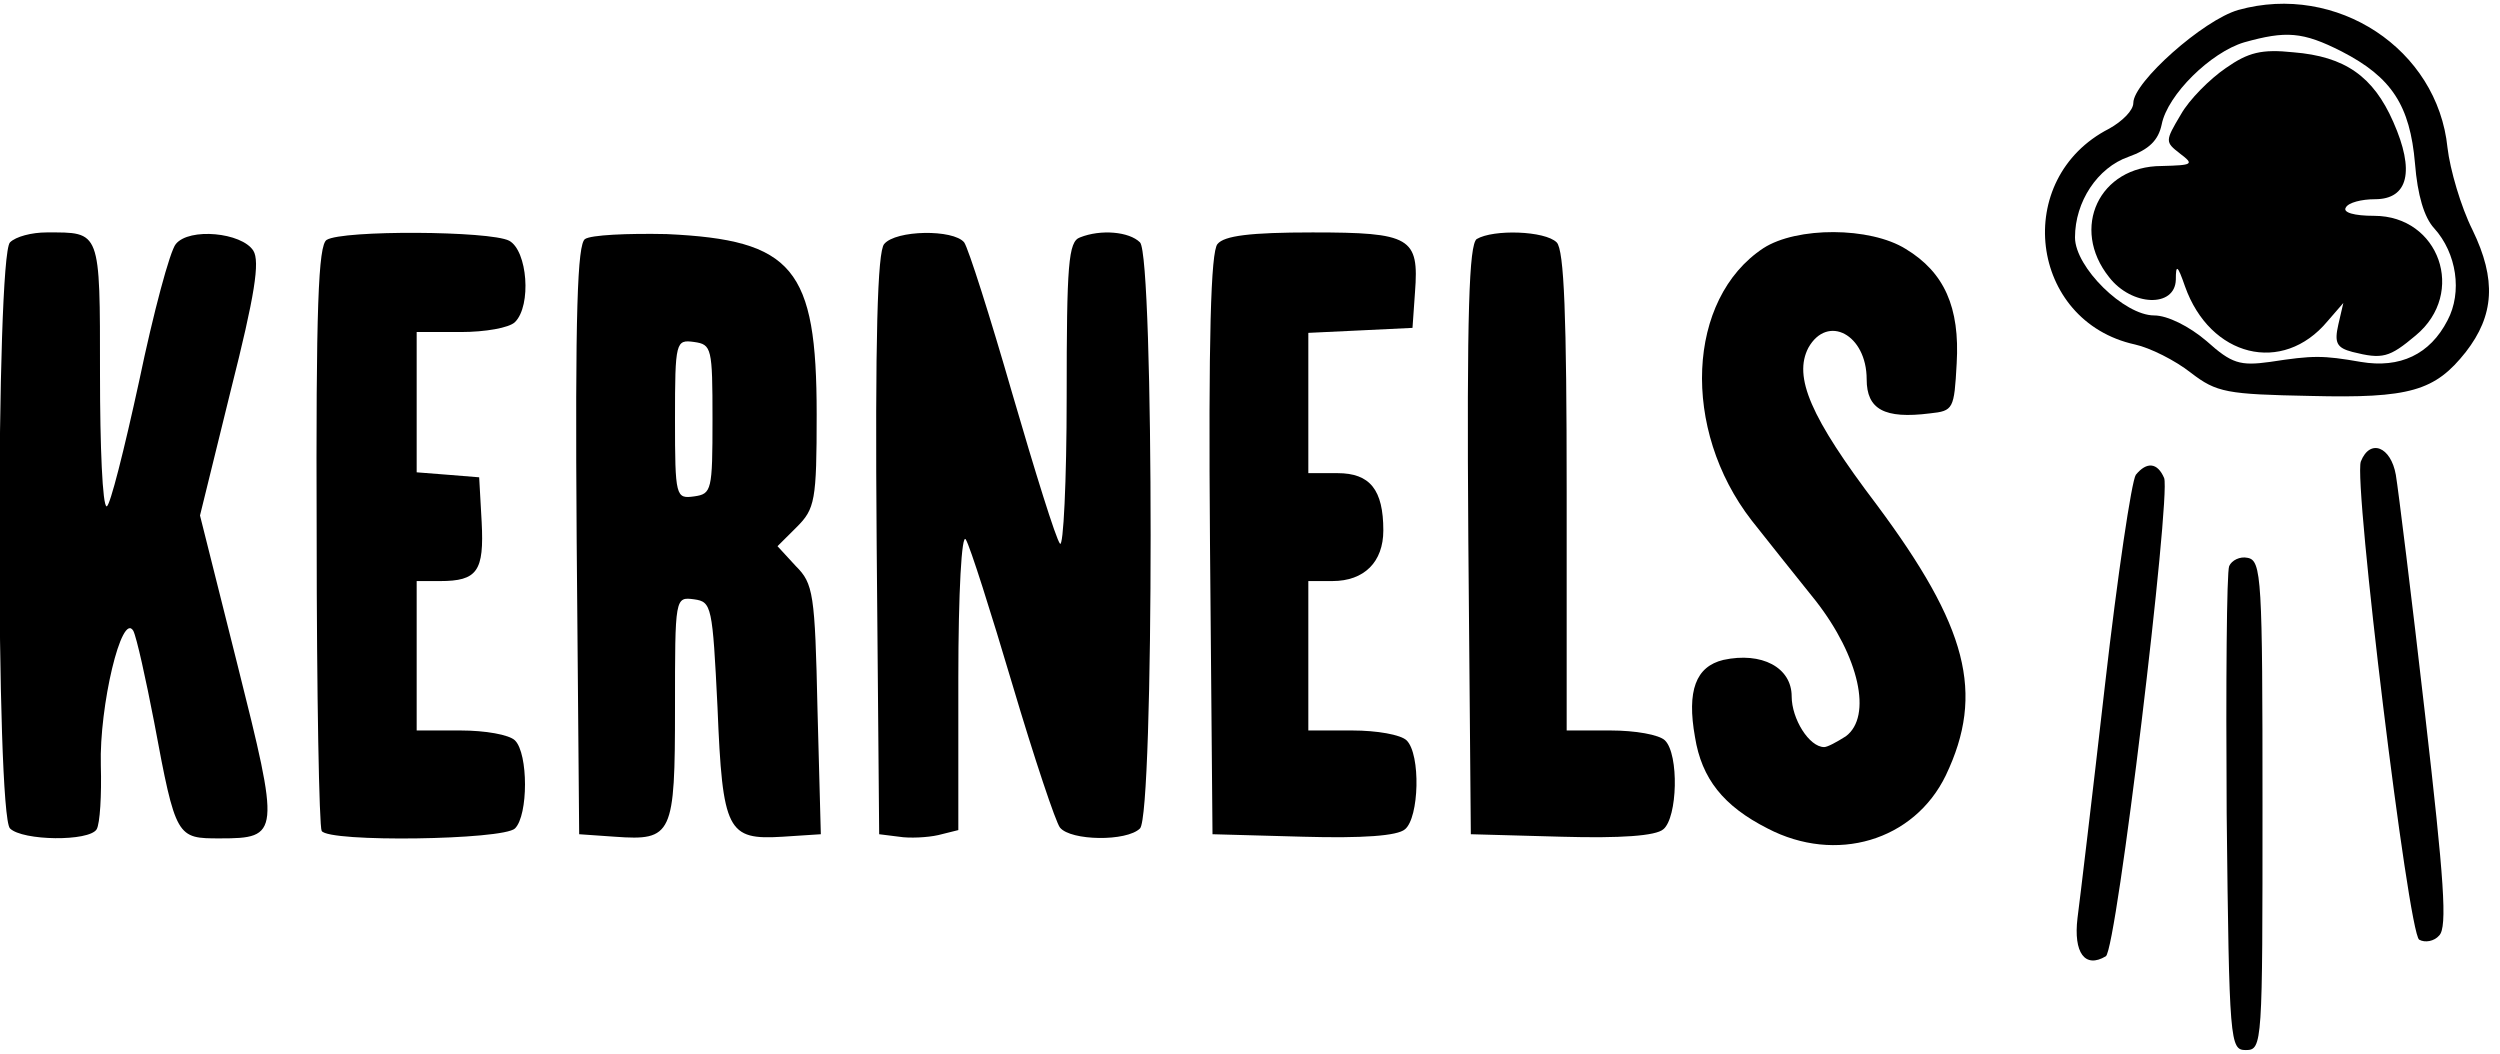
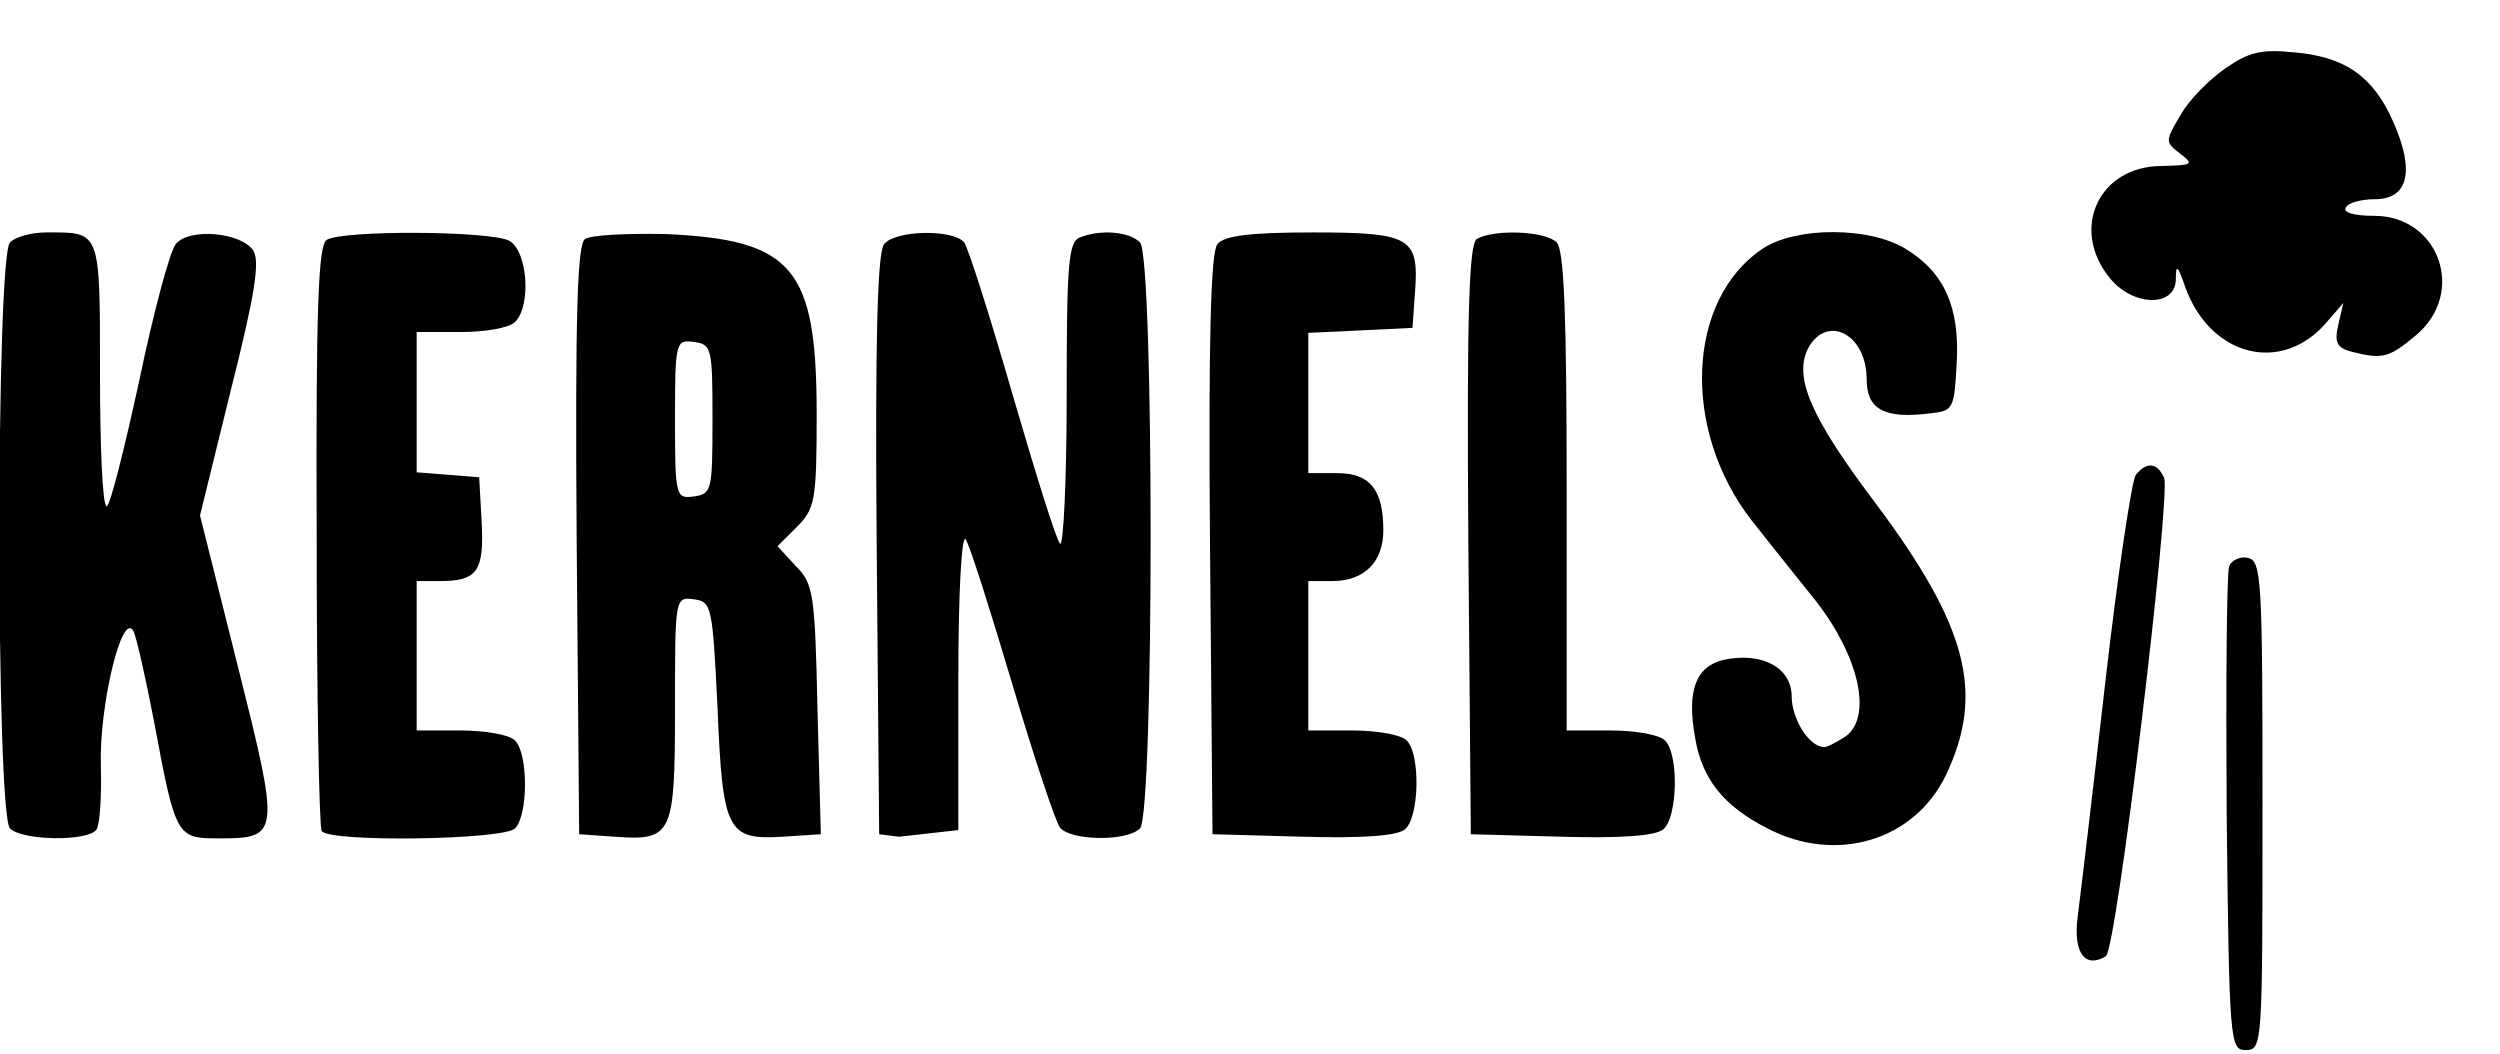
<svg xmlns="http://www.w3.org/2000/svg" width="166" height="70" viewBox="0 0 166 70" fill="none">
  <g id="Kernels_Puff 2" clip-path="url(#clip0_6448_5511)">
    <g id="Group">
-       <path id="Vector" d="M148.625 0.661C146.301 1.323 141.653 5.457 141.653 6.834C141.653 7.331 140.934 8.047 140.049 8.543C133.575 11.85 134.737 21.331 141.764 22.874C142.76 23.094 144.42 23.921 145.471 24.748C147.187 26.071 147.851 26.181 153.439 26.291C160.024 26.456 161.684 25.96 163.731 23.37C165.613 20.945 165.779 18.575 164.174 15.268C163.399 13.724 162.68 11.244 162.514 9.811C161.85 3.252 155.155 -1.158 148.625 0.661ZM155.487 3.417C158.807 5.126 160.024 7 160.356 10.858C160.522 12.953 160.965 14.441 161.629 15.157C163.123 16.811 163.51 19.401 162.514 21.275C161.352 23.535 159.36 24.472 156.759 24.031C154.214 23.59 153.605 23.59 150.728 24.031C148.736 24.307 148.183 24.142 146.523 22.653C145.361 21.661 143.922 20.945 143.037 20.945C141.045 20.945 137.78 17.748 137.78 15.764C137.78 13.393 139.274 11.134 141.321 10.417C142.705 9.921 143.313 9.315 143.535 8.268C143.922 6.283 146.799 3.472 149.013 2.811C151.779 2.039 152.886 2.094 155.487 3.417Z" fill="black" />
      <path id="Vector_2" d="M147.795 4.519C146.744 5.236 145.361 6.614 144.807 7.606C143.756 9.37 143.756 9.425 144.752 10.197C145.693 10.913 145.637 10.968 143.535 11.023C139.385 11.023 137.448 15.157 140.049 18.409C141.543 20.338 144.42 20.449 144.475 18.575C144.475 17.527 144.586 17.582 145.084 19.015C146.744 23.701 151.558 24.913 154.546 21.331L155.597 20.118L155.265 21.551C154.989 22.764 155.155 23.094 156.206 23.37C158.198 23.866 158.641 23.756 160.411 22.267C163.787 19.456 161.961 14.331 157.645 14.331C156.317 14.331 155.542 14.11 155.763 13.779C155.929 13.449 156.815 13.228 157.7 13.228C159.913 13.228 160.356 11.354 158.917 8.102C157.589 5.071 155.708 3.748 152.277 3.472C150.175 3.252 149.289 3.472 147.795 4.519Z" fill="black" />
      <path id="Vector_3" d="M0.664 16.094C-0.277 17.031 -0.277 54.071 0.664 55.008C1.494 55.834 5.921 55.889 6.419 55.063C6.64 54.677 6.751 52.803 6.695 50.819C6.585 46.905 8.079 40.567 8.853 41.889C9.075 42.33 9.683 45.086 10.237 47.952C11.675 55.669 11.731 55.669 14.608 55.669C18.592 55.669 18.592 55.393 15.77 44.149L13.28 34.228L15.327 25.905C16.932 19.567 17.264 17.362 16.821 16.645C16.047 15.433 12.561 15.102 11.675 16.204C11.288 16.645 10.181 20.779 9.241 25.299C8.245 29.874 7.304 33.622 7.083 33.622C6.806 33.622 6.64 29.653 6.64 24.858C6.64 15.212 6.695 15.433 3.099 15.433C2.103 15.433 1.051 15.708 0.664 16.094Z" fill="black" />
      <path id="Vector_4" d="M21.691 15.929C21.137 16.26 20.971 20.394 21.027 35.551C21.027 46.079 21.193 54.898 21.359 55.173C21.801 55.945 33.421 55.779 34.196 55.008C35.081 54.126 35.081 50.047 34.196 49.165C33.809 48.779 32.204 48.504 30.599 48.504H27.667V43.543V38.583H29.216C31.706 38.583 32.149 37.921 31.983 34.669L31.817 31.693L29.769 31.527L27.667 31.362V26.677V22.047H30.599C32.204 22.047 33.809 21.771 34.196 21.386C35.303 20.283 35.026 16.646 33.809 15.984C32.536 15.323 22.742 15.268 21.691 15.929Z" fill="black" />
      <path id="Vector_5" d="M38.844 15.874C38.346 16.204 38.18 20.614 38.291 35.882L38.457 55.393L40.836 55.559C44.654 55.834 44.82 55.449 44.82 47.016C44.82 39.63 44.82 39.63 46.093 39.795C47.255 39.96 47.31 40.236 47.642 46.96C47.974 55.228 48.306 55.779 51.958 55.559L54.503 55.393L54.282 47.126C54.116 39.409 54.005 38.748 52.843 37.59L51.626 36.267L52.899 35C54.116 33.787 54.227 33.236 54.227 27.504C54.227 17.803 52.677 15.929 44.267 15.543C41.666 15.488 39.231 15.598 38.844 15.874ZM47.31 27.834C47.31 32.575 47.255 32.795 46.093 32.96C44.875 33.126 44.82 33.016 44.82 27.834C44.82 22.653 44.875 22.543 46.093 22.708C47.255 22.874 47.31 23.094 47.31 27.834Z" fill="black" />
-       <path id="Vector_6" d="M58.709 16.204C58.266 16.701 58.1 22.433 58.211 36.157L58.377 55.393L59.705 55.559C60.369 55.669 61.586 55.614 62.305 55.449L63.633 55.118V45.031C63.633 39.354 63.855 35.33 64.131 35.827C64.408 36.267 65.791 40.622 67.23 45.472C68.669 50.322 70.107 54.622 70.384 54.953C71.103 55.834 74.811 55.889 75.696 55.008C76.637 54.071 76.637 17.031 75.696 16.094C74.977 15.378 73.095 15.212 71.712 15.764C70.937 16.039 70.827 17.527 70.827 26.346C70.827 31.968 70.605 36.378 70.384 36.102C70.107 35.771 68.724 31.307 67.23 26.181C65.736 21 64.297 16.48 64.021 16.094C63.301 15.212 59.483 15.267 58.709 16.204Z" fill="black" />
+       <path id="Vector_6" d="M58.709 16.204C58.266 16.701 58.1 22.433 58.211 36.157L58.377 55.393L59.705 55.559L63.633 55.118V45.031C63.633 39.354 63.855 35.33 64.131 35.827C64.408 36.267 65.791 40.622 67.23 45.472C68.669 50.322 70.107 54.622 70.384 54.953C71.103 55.834 74.811 55.889 75.696 55.008C76.637 54.071 76.637 17.031 75.696 16.094C74.977 15.378 73.095 15.212 71.712 15.764C70.937 16.039 70.827 17.527 70.827 26.346C70.827 31.968 70.605 36.378 70.384 36.102C70.107 35.771 68.724 31.307 67.23 26.181C65.736 21 64.297 16.48 64.021 16.094C63.301 15.212 59.483 15.267 58.709 16.204Z" fill="black" />
      <path id="Vector_7" d="M80.842 16.204C80.399 16.701 80.233 22.433 80.344 36.157L80.51 55.393L86.541 55.559C90.47 55.669 92.794 55.504 93.292 55.063C94.233 54.291 94.343 50.102 93.403 49.165C93.015 48.779 91.411 48.504 89.806 48.504H86.873V43.543V38.582H88.478C90.581 38.582 91.853 37.315 91.853 35.22C91.853 32.519 90.968 31.417 88.81 31.417H86.873V26.732V22.102L90.359 21.937L93.79 21.771L93.956 19.401C94.233 15.764 93.679 15.433 87.15 15.433C83 15.433 81.285 15.653 80.842 16.204Z" fill="black" />
      <path id="Vector_8" d="M98.051 15.874C97.553 16.259 97.387 20.614 97.497 35.882L97.663 55.393L103.695 55.559C107.623 55.669 109.947 55.504 110.445 55.063C111.386 54.291 111.497 50.102 110.556 49.165C110.169 48.779 108.564 48.504 106.959 48.504H104.027V32.63C104.027 21 103.861 16.59 103.363 16.094C102.588 15.322 99.157 15.212 98.051 15.874Z" fill="black" />
      <path id="Vector_9" d="M117.086 16.48C111.995 19.842 111.608 28.496 116.311 34.559C117.307 35.826 119.244 38.252 120.572 39.905C123.449 43.598 124.334 47.566 122.564 48.889C121.955 49.275 121.346 49.606 121.125 49.606C120.129 49.606 118.967 47.732 118.967 46.244C118.967 44.315 116.975 43.267 114.43 43.818C112.604 44.259 111.995 45.858 112.548 48.944C112.991 51.7 114.43 53.519 117.362 55.007C121.9 57.377 127.101 55.834 129.204 51.48C131.804 46.023 130.642 41.614 124.611 33.511C120.184 27.669 119.078 25.023 120.074 23.094C121.346 20.834 123.947 22.212 123.947 25.189C123.947 27.173 125.109 27.834 128.152 27.448C129.702 27.283 129.757 27.173 129.923 24.141C130.144 20.393 129.093 18.078 126.548 16.535C124.168 15.047 119.299 15.047 117.086 16.48Z" fill="black" />
-       <path id="Vector_10" d="M156.759 30.645C156.261 32.023 159.913 61.953 160.633 62.394C161.02 62.614 161.629 62.504 161.961 62.118C162.514 61.567 162.293 58.48 161.02 47.401C160.135 39.685 159.249 32.52 159.083 31.527C158.751 29.653 157.368 29.102 156.759 30.645Z" fill="black" />
      <path id="Vector_11" d="M141.819 31.527C141.543 31.913 140.602 38.197 139.772 45.472C138.942 52.748 138.112 59.693 137.946 60.961C137.669 63.275 138.444 64.323 139.827 63.496C140.547 63.055 144.143 33.016 143.701 31.748C143.258 30.701 142.539 30.645 141.819 31.527Z" fill="black" />
      <path id="Vector_12" d="M148.017 37.59C147.851 37.976 147.795 45.362 147.851 54.016C148.017 69.283 148.072 69.724 149.123 69.724C150.23 69.724 150.23 69.338 150.23 53.464C150.23 38.417 150.175 37.204 149.234 37.039C148.736 36.929 148.183 37.204 148.017 37.59Z" fill="black" />
    </g>
  </g>
  <defs>
    <clipPath id="clip0_6448_5511">
      <rect width="166" height="70" fill="white" />
    </clipPath>
  </defs>
</svg>